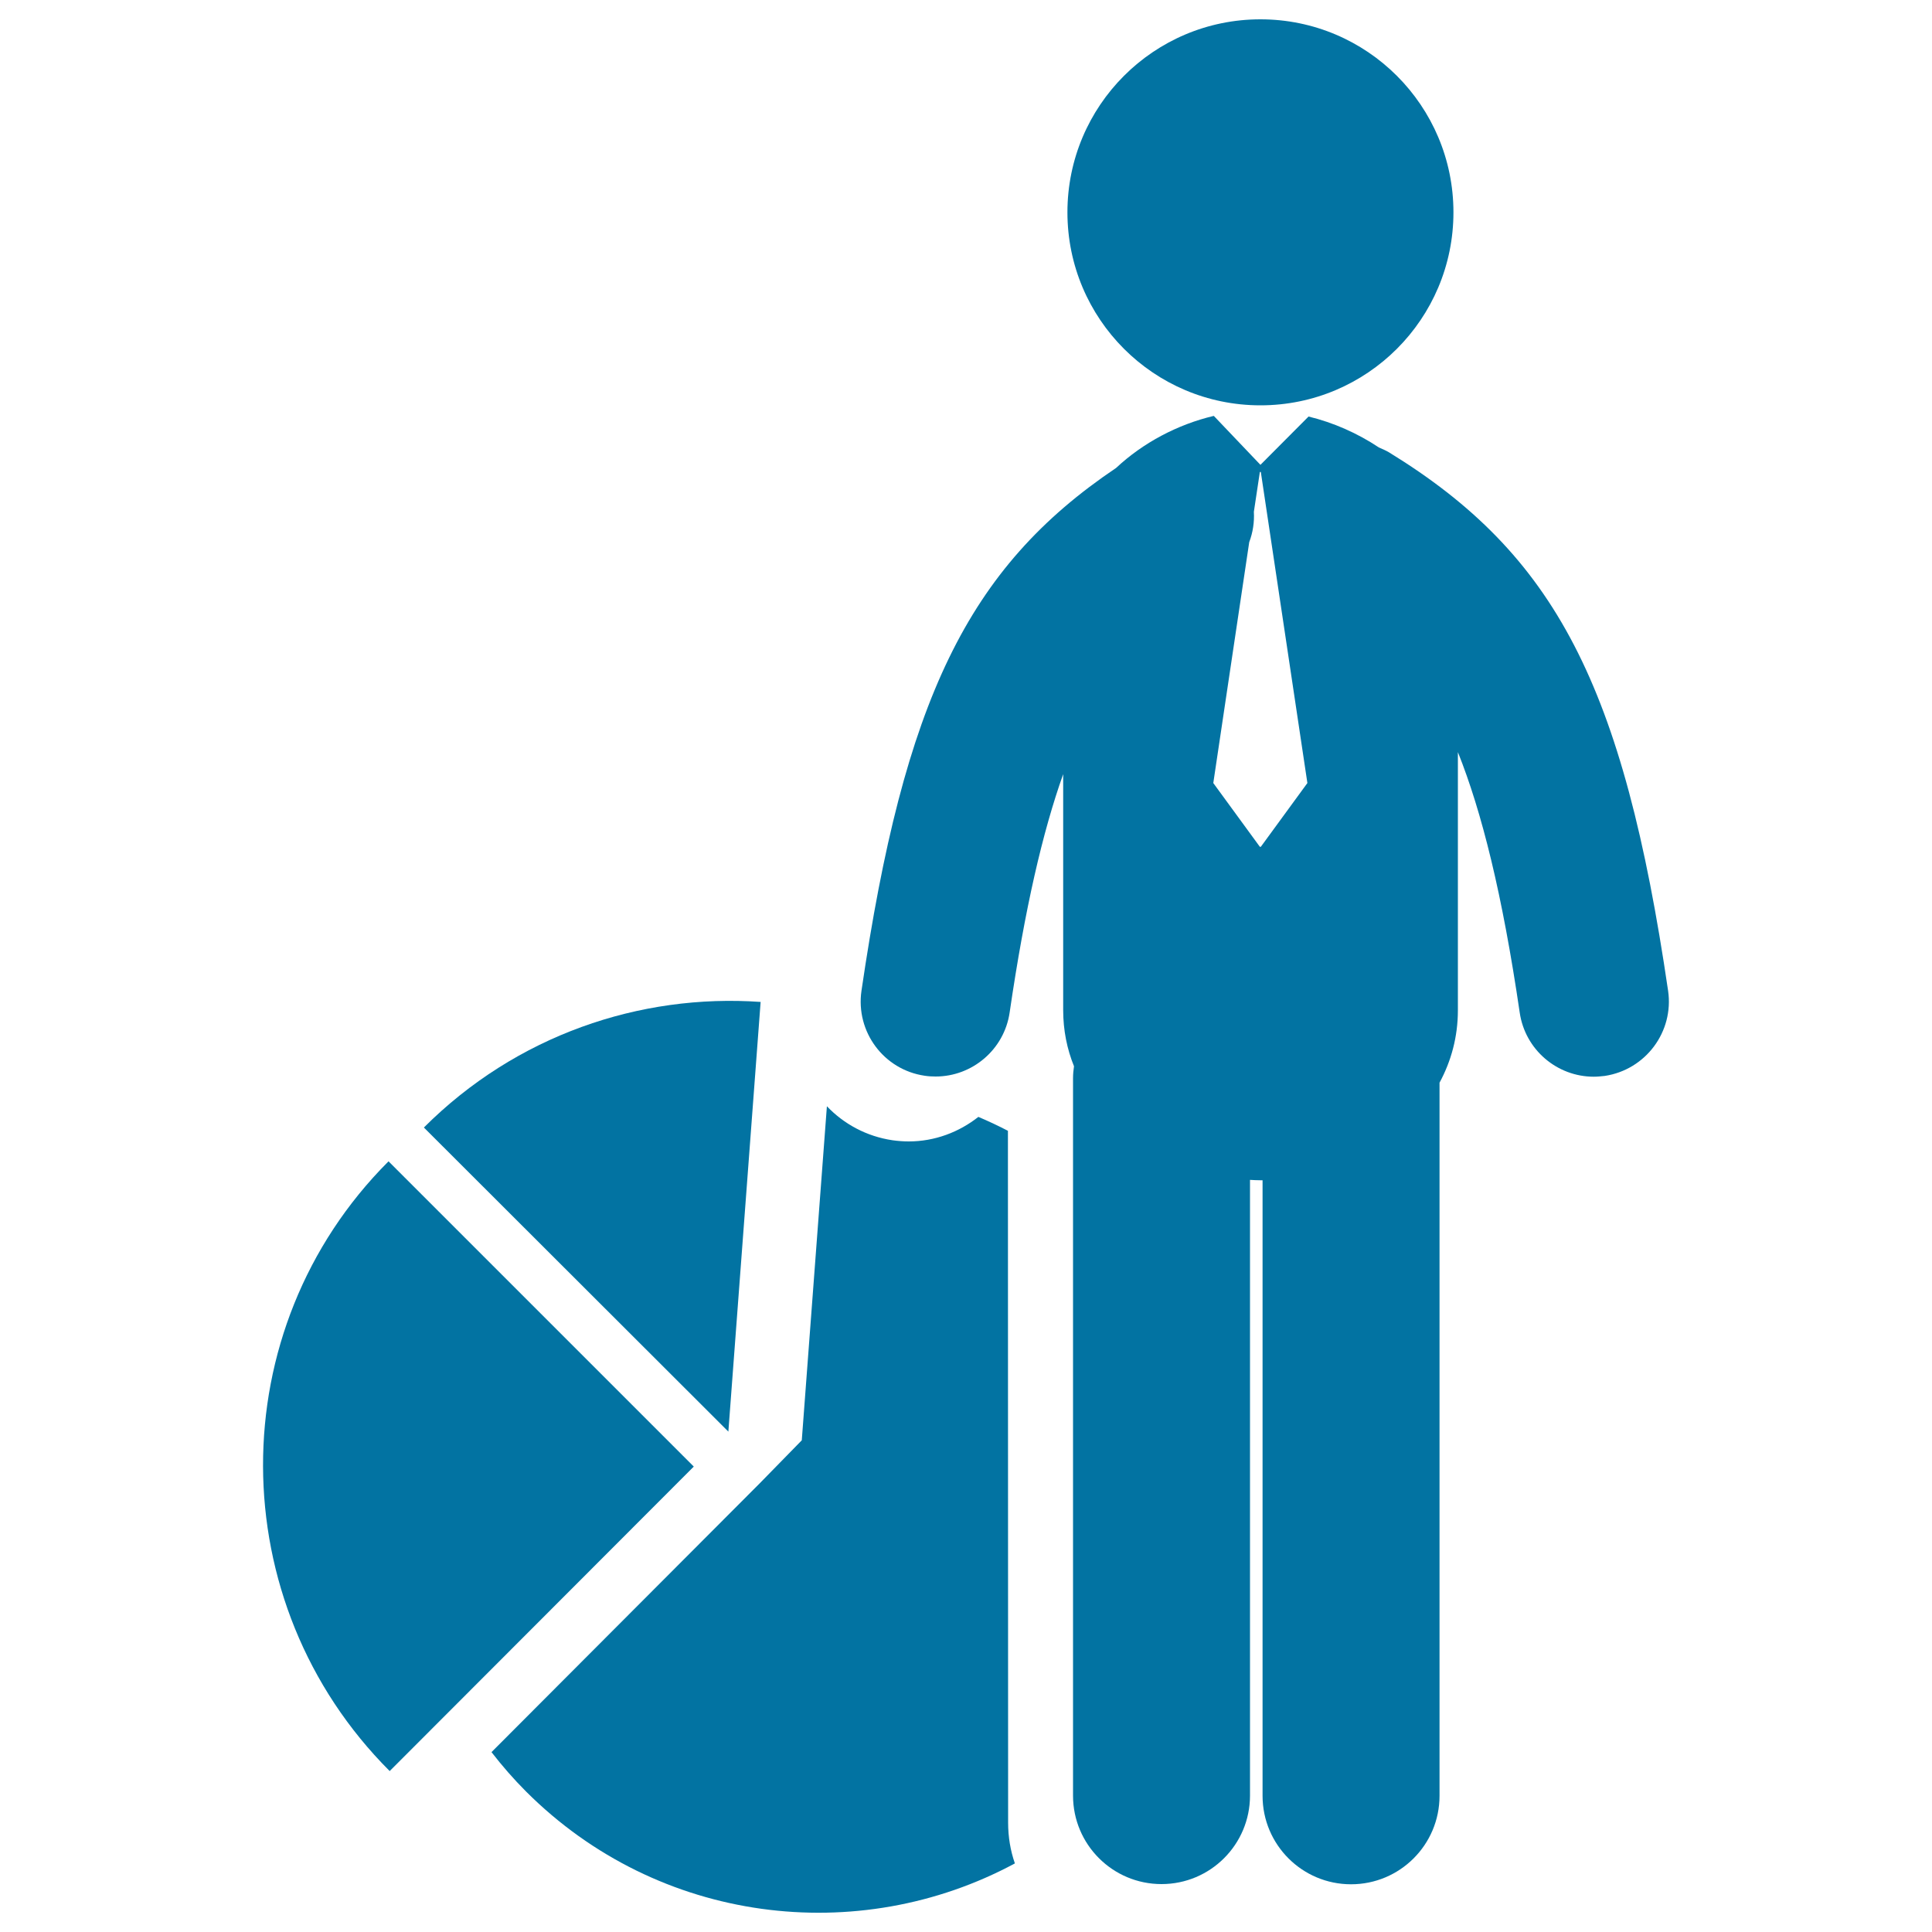
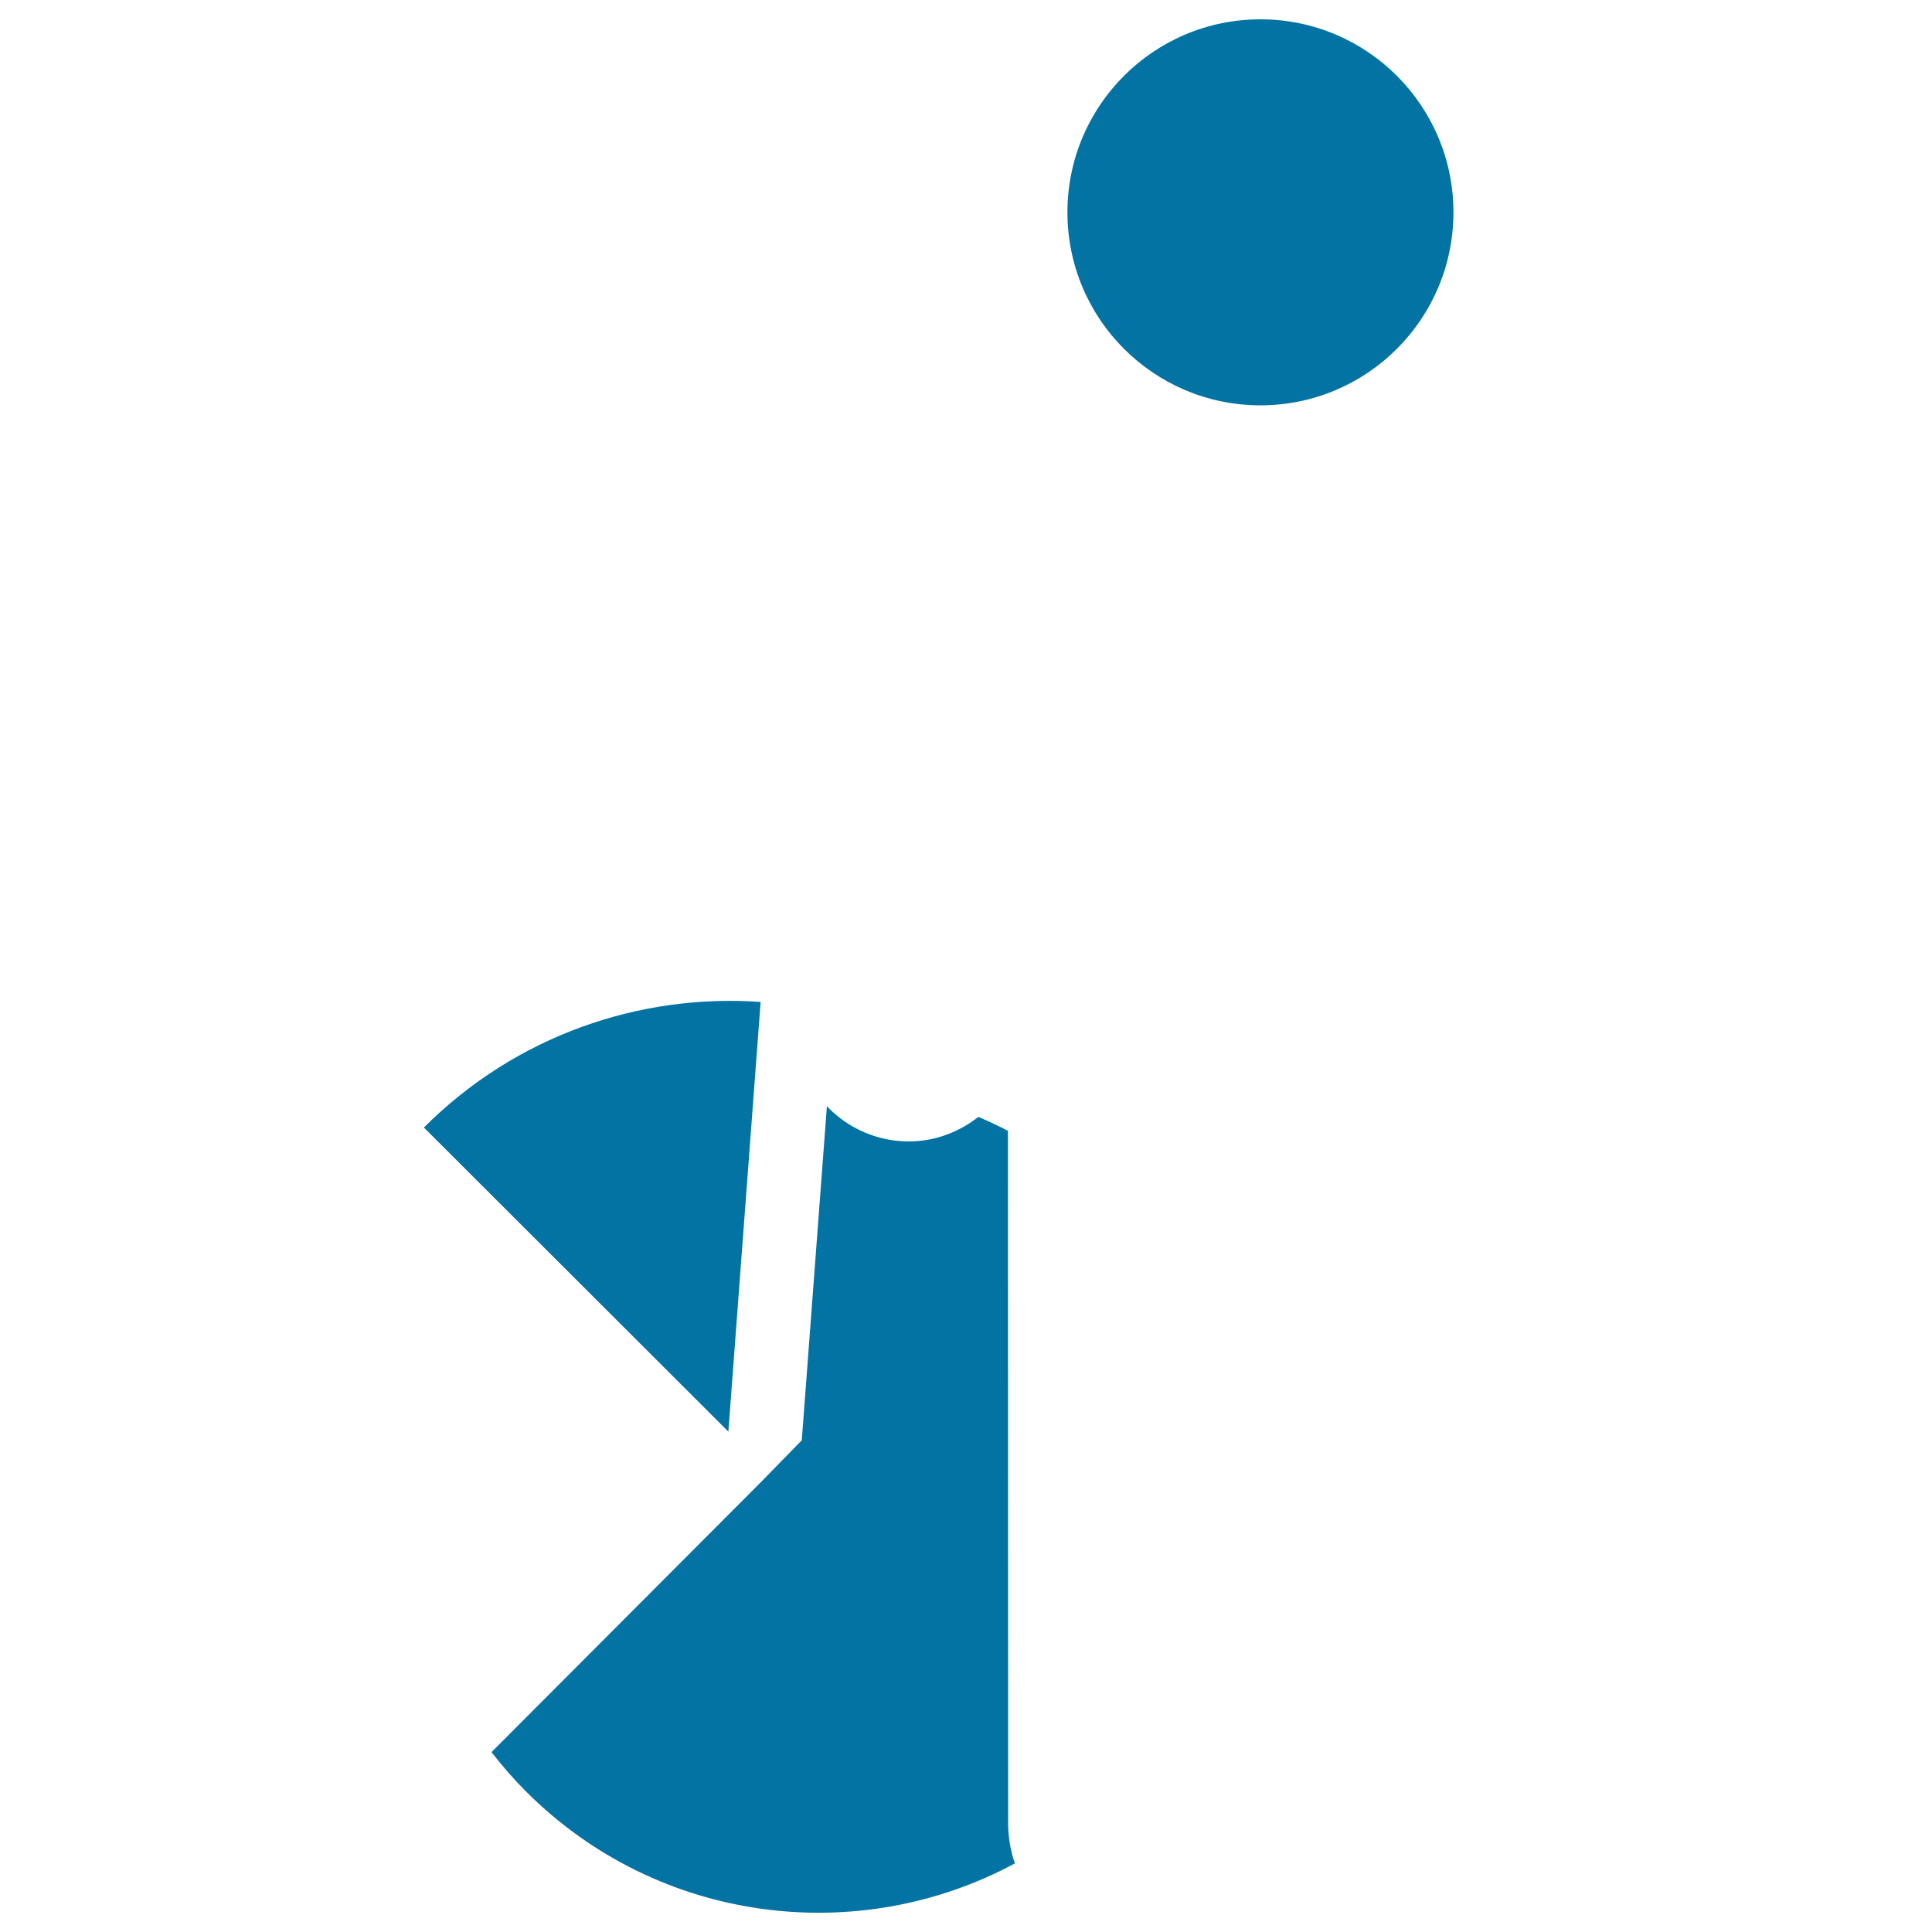
<svg xmlns="http://www.w3.org/2000/svg" viewBox="0 0 1000 1000" style="fill:#0273a2">
  <title>Businessman Standing With Circular Business Graphic SVG icon</title>
  <g>
    <g>
      <circle cx="652.4" cy="109.9" r="99.9" />
-       <path d="M863.4,512.8C840.2,354.7,805.1,287,718.9,234.1c-1.7-1-3.4-1.7-5.2-2.5c-11.1-7.4-23.6-12.9-36.4-16l-24.9,25l-24.1-25.3c-0.1,0-0.2,0-0.2,0c-18.5,4.4-36.4,13.8-50.4,26.9c-77,51.8-109.8,120.5-131.8,270.6c-3.1,21.2,11.5,40.9,32.7,44c1.9,0.3,3.8,0.4,5.7,0.4c18.9,0,35.5-13.9,38.3-33.2c7.9-54,17.1-93.5,27.7-123.3v122.1c0,10.5,2,20.2,5.6,29.1c-0.3,2-0.5,4.1-0.5,6.1l0,371.4c0,25.3,20.5,45.8,45.8,45.8c25.3,0,45.8-20.5,45.8-45.8l0-318.7c1.8,0.1,3.6,0.2,5.4,0.2c0.4,0,0.7,0,1.1,0l0,318.6c0,25.3,20.5,45.8,45.8,45.8c25.3,0,45.8-20.5,45.8-45.8l0-369.1c6-11.1,9.5-23.7,9.5-37.5V389.3c12.4,31,23,73.5,32,134.8c2.8,19.3,19.4,33.2,38.3,33.2c1.9,0,3.8-0.2,5.7-0.4C851.8,553.7,866.5,534,863.4,512.8z M652.6,438.3h-0.5l-24.1-33l18.6-124.7c1.9-5,2.7-10.4,2.4-15.7l3.1-20.6h0.5l24.1,161L652.6,438.3z" />
      <path d="M521.7,585.3c-5-2.6-10.1-5-15.3-7.2c-10,7.9-22.6,12.7-36,12.7c-2.7,0-5.5-0.2-8.4-0.6c-13.5-2-25.2-8.4-34-17.6l-13,172.9l-21.9,22.4L254.4,906.9c5.5,7.1,11.4,13.9,17.9,20.4c68.5,68.5,171.8,80.9,253,37.2c-2.3-6.6-3.5-13.7-3.5-21.1L521.7,585.3z" />
-       <path d="M201.1,601.1c-87,87-86.4,228.6,0.6,315.6l157.4-157.6L201.1,601.1z" />
      <path d="M393.7,518.6c-62.5-4.4-126.6,17.3-174.3,65l157.6,157.4L393.7,518.6z" />
    </g>
  </g>
</svg>